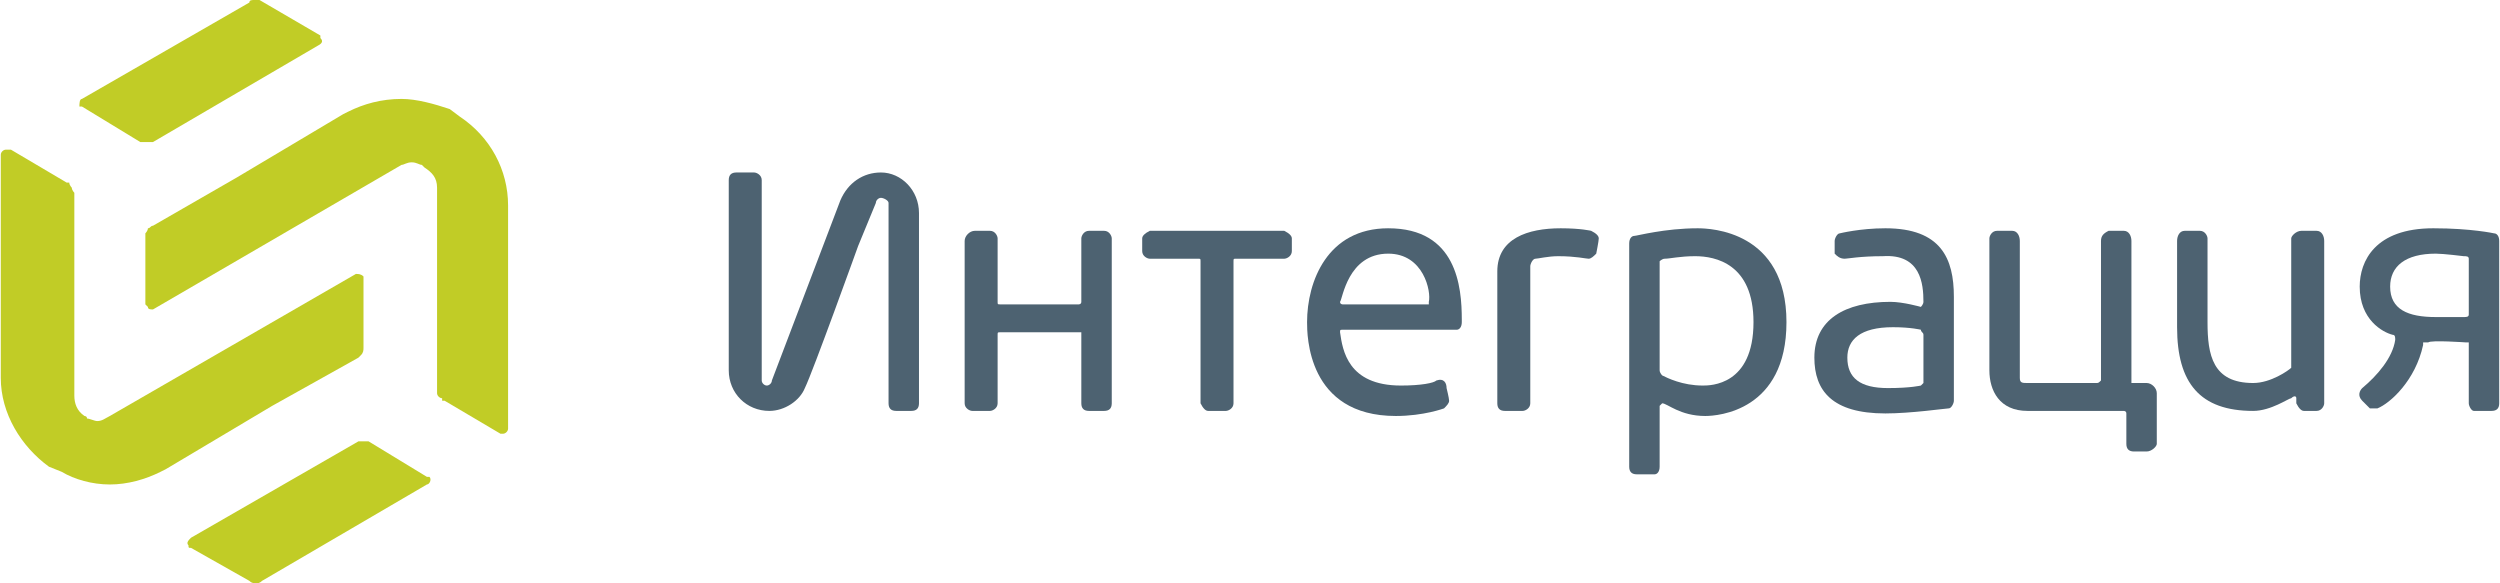
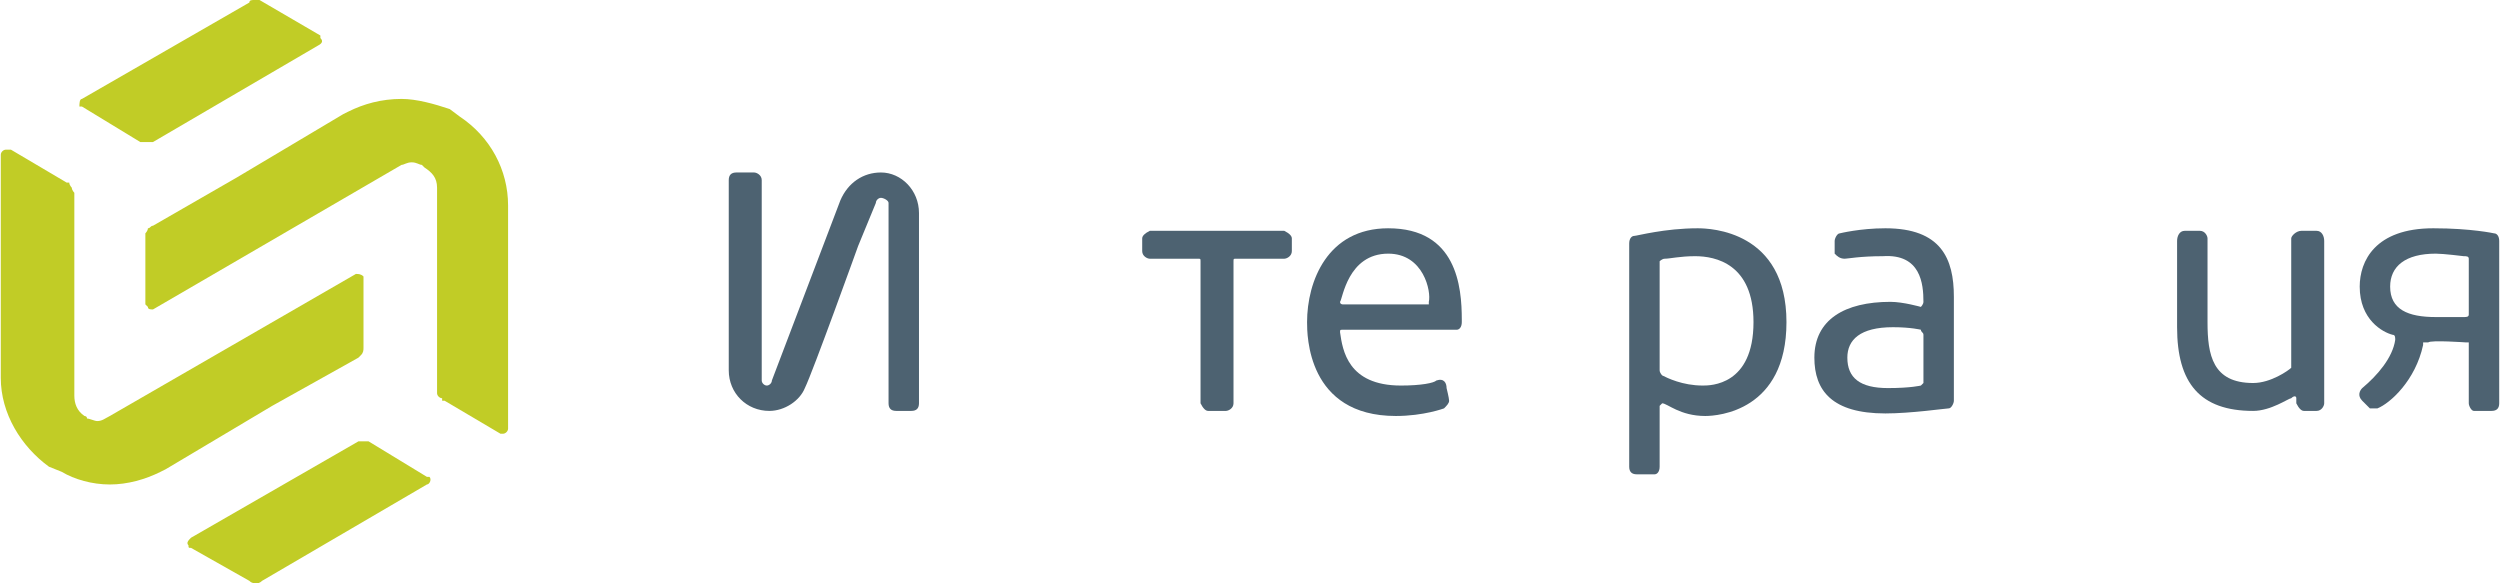
<svg xmlns="http://www.w3.org/2000/svg" xml:space="preserve" width="101.6mm" height="23.709mm" style="shape-rendering:geometricPrecision; text-rendering:geometricPrecision; image-rendering:optimizeQuality; fill-rule:evenodd; clip-rule:evenodd" viewBox="0 0 985 230">
  <defs>
    <style type="text/css">  .fil1 {fill:#4D6271} .fil0 {fill:#C1CC26}  </style>
  </defs>
  <g id="Слой_x0020_1">
    <g id="_2680434773424">
      <path class="fil0" d="M32 42c0,0 0,0 0,0l23 14c1,0 2,0 3,0 1,0 1,0 2,0l65 -38c2,-1 2,-2 1,-3 0,-1 0,-1 0,-1 0,0 0,0 0,0l-24 -14c-1,0 -2,0 -2,0 -1,0 -2,0 -2,1l-66 38c-1,0 -1,2 -1,3 0,0 1,0 1,0z" />
      <path class="fil0" d="M141 141c0,0 0,0 0,0 0,0 1,-1 1,-1 1,-1 1,-2 1,-3l0 -27c0,0 0,-1 0,-1 -1,-1 -2,-1 -3,-1l-97 56c-2,1 -3,2 -5,2 -1,0 -3,-1 -4,-1 0,-1 -1,-1 -1,-1 0,0 0,0 0,0 -3,-2 -4,-5 -4,-8l0 -80c0,0 -1,-1 -1,-2 0,0 -1,-1 -1,-2l-1 0c0,0 0,0 0,0l-22 -13 -1 0c0,0 0,0 0,0 0,0 0,0 -1,0 -1,0 -2,1 -2,2l0 88c0,14 8,27 19,35 0,0 0,0 0,0l5 2c5,3 12,5 19,5 7,0 14,-2 20,-5l2 -1 42 -25 34 -19z" />
      <path class="fil0" d="M181 46c0,0 0,0 0,0l-4 -3c-6,-2 -13,-4 -19,-4 -8,0 -15,2 -21,5l-2 1 -42 25 -33 19c0,0 0,0 0,0 -1,0 -1,1 -2,1 0,1 -1,2 -1,2l0 28c0,0 0,0 1,1 0,1 1,1 2,1l98 -57c1,0 2,-1 4,-1 2,0 3,1 4,1 1,1 1,1 1,1 0,0 0,0 0,0 3,2 5,4 5,8l0 80c0,0 0,1 0,1 0,1 1,2 2,2l0 1c1,0 1,0 1,0l22 13 0 0c0,0 0,0 0,0 0,0 1,0 1,0 1,0 2,-1 2,-2l0 -88c0,-14 -7,-27 -19,-35z" />
      <path class="fil0" d="M169 188c-1,0 -1,0 -1,0l-23 -14c-1,0 -2,0 -3,0 0,0 -1,0 -1,0l-66 38c-1,1 -2,2 -1,3 0,1 0,1 1,1 0,0 0,0 0,0l23 13c1,1 2,1 3,1 0,0 1,0 2,-1l65 -38c1,0 2,-2 1,-3 0,0 0,0 0,0z" />
-       <path class="fil1" d="M435 91l-6 0c-2,0 -3,2 -3,3l0 25c0,1 -1,1 -1,1l-31 0c-1,0 -1,0 -1,-1l0 -25c0,-1 -1,-3 -3,-3l-6 0c-2,0 -4,2 -4,4l0 64c0,2 2,3 3,3l7 0c1,0 3,-1 3,-3l0 -27c0,-1 0,-1 1,-1l31 0c0,0 0,0 1,0l0 28c0,2 1,3 3,3l6 0c2,0 3,-1 3,-3l0 -65c0,-1 -1,-3 -3,-3z" />
      <path class="fil1" d="M506 91l-53 0c-2,1 -3,2 -3,3l0 5c0,2 2,3 3,3l19 0c1,0 1,0 1,1l0 56c1,2 2,3 3,3l7 0c1,0 3,-1 3,-3l0 -56c0,-1 0,-1 1,-1l19 0c1,0 3,-1 3,-3l0 -5c0,-1 -1,-2 -3,-3z" />
-       <path class="fil1" d="M846 151l-5 0c0,0 -1,0 -1,0l0 -56c0,-2 -1,-4 -3,-4l-6 0c-2,1 -3,2 -3,4l0 55c-1,1 -1,1 -2,1l-27 0c-2,0 -3,0 -3,-2l0 -54c0,-2 -1,-4 -3,-4l-6 0c-2,0 -3,2 -3,3l0 52c0,8 4,16 15,16l38 0c0,0 1,0 1,1l0 12c0,2 1,3 3,3l5 0c2,0 4,-2 4,-3l0 -20c0,-2 -2,-4 -4,-4z" />
      <path class="fil1" d="M347 68c-7,0 -13,4 -16,11l-27 71c0,1 -1,2 -2,2 -1,0 -2,-1 -2,-2l0 -19 0 -60c0,-2 -2,-3 -3,-3l-7 0c-2,0 -3,1 -3,3l0 75 0 0c0,9 7,16 16,16 6,0 12,-4 14,-9 3,-6 21,-56 21,-56l7 -17 0 0c0,-1 1,-2 2,-2 1,0 3,1 3,2l0 19 0 60c0,2 1,3 3,3l6 0c2,0 3,-1 3,-3l0 -75 0 0c0,-9 -7,-16 -15,-16z" />
-       <path class="fil1" d="M627 91c0,0 -4,-1 -12,-1 -13,0 -25,4 -25,17l0 52c0,2 1,3 3,3l7 0c1,0 3,-1 3,-3l0 -54c0,-1 1,-3 2,-3 1,0 5,-1 9,-1 7,0 11,1 12,1 1,0 2,-1 3,-2 0,0 1,-5 1,-6 0,-1 -1,-2 -3,-3z" />
      <path class="fil1" d="M671 152c-8,0 -14,-3 -16,-4 0,0 -1,-1 -1,-2l0 -43c0,0 1,-1 2,-1 2,0 6,-1 12,-1 8,0 23,3 23,26 0,25 -17,25 -20,25zm-2 -62c-13,0 -24,3 -25,3 -1,0 -2,1 -2,3l0 88c0,2 1,3 3,3l7 0c1,0 2,-1 2,-3l0 -24c0,0 1,-1 1,-1 2,0 7,5 17,5 5,0 32,-2 32,-37 0,-36 -30,-37 -35,-37z" />
      <path class="fil1" d="M973 124c0,1 -1,1 -2,1l-11 0c-11,0 -18,-3 -18,-12 0,-8 6,-13 18,-13 3,0 11,1 11,1 1,0 2,0 2,1l0 22zm10 -32c0,0 -9,-2 -24,-2 -23,0 -29,13 -29,23 0,13 9,18 13,19 1,0 1,1 1,2 -1,7 -7,14 -13,19 -1,1 -2,3 0,5 0,0 2,2 3,3 1,0 2,0 3,0 5,-2 15,-11 18,-25 0,0 0,-1 0,-1 0,0 1,0 2,0 1,-1 15,0 15,0 0,0 1,0 1,0l0 24c0,1 1,3 2,3l7 0c2,0 3,-1 3,-3l0 -64c0,-2 -1,-3 -2,-3z" />
      <path class="fil1" d="M913 91l-6 0c-2,0 -4,2 -4,3l0 51c0,0 0,0 0,0 -1,1 -8,6 -15,6 -16,0 -18,-11 -18,-24l0 -33c0,-1 -1,-3 -3,-3l-6 0c-2,0 -3,2 -3,4l0 34c0,22 9,33 30,33 7,0 14,-5 15,-5 1,-1 2,-1 2,0 0,0 0,2 0,2 1,2 2,3 3,3l5 0c2,0 3,-2 3,-3l0 -64c0,-2 -1,-4 -3,-4z" />
      <path class="fil1" d="M563 119c0,1 0,1 0,1l-34 0c0,0 -1,0 -1,-1 1,-1 3,-19 19,-19 14,0 17,15 16,19l0 0zm-16 -29c-24,0 -32,21 -32,37 0,5 0,37 35,37 11,0 19,-3 19,-3 1,-1 2,-2 2,-3 0,-1 -1,-5 -1,-5 0,-2 -1,-4 -4,-3 -1,1 -6,2 -14,2 -21,0 -23,-14 -24,-21 0,0 0,0 0,0 0,-1 0,-1 1,-1l45 0c1,0 2,-1 2,-3l0 -1c0,-13 -2,-36 -29,-36z" />
      <path class="fil1" d="M758 151c0,0 -1,1 -1,1 0,0 -4,1 -13,1 -11,0 -16,-4 -16,-12 0,-7 5,-12 18,-12 7,0 11,1 11,1 0,1 1,1 1,2l0 19zm-15 -61c-10,0 -18,2 -18,2 -1,0 -2,2 -2,3l0 5c1,1 2,2 4,2 1,0 6,-1 15,-1 15,-1 16,11 16,18 0,1 -1,2 -1,2 0,0 -7,-2 -12,-2 -18,0 -30,7 -30,22 0,13 7,22 28,22 10,0 24,-2 25,-2 1,0 2,-2 2,-3l0 -41c0,-15 -5,-27 -27,-27z" />
    </g>
  </g>
</svg>